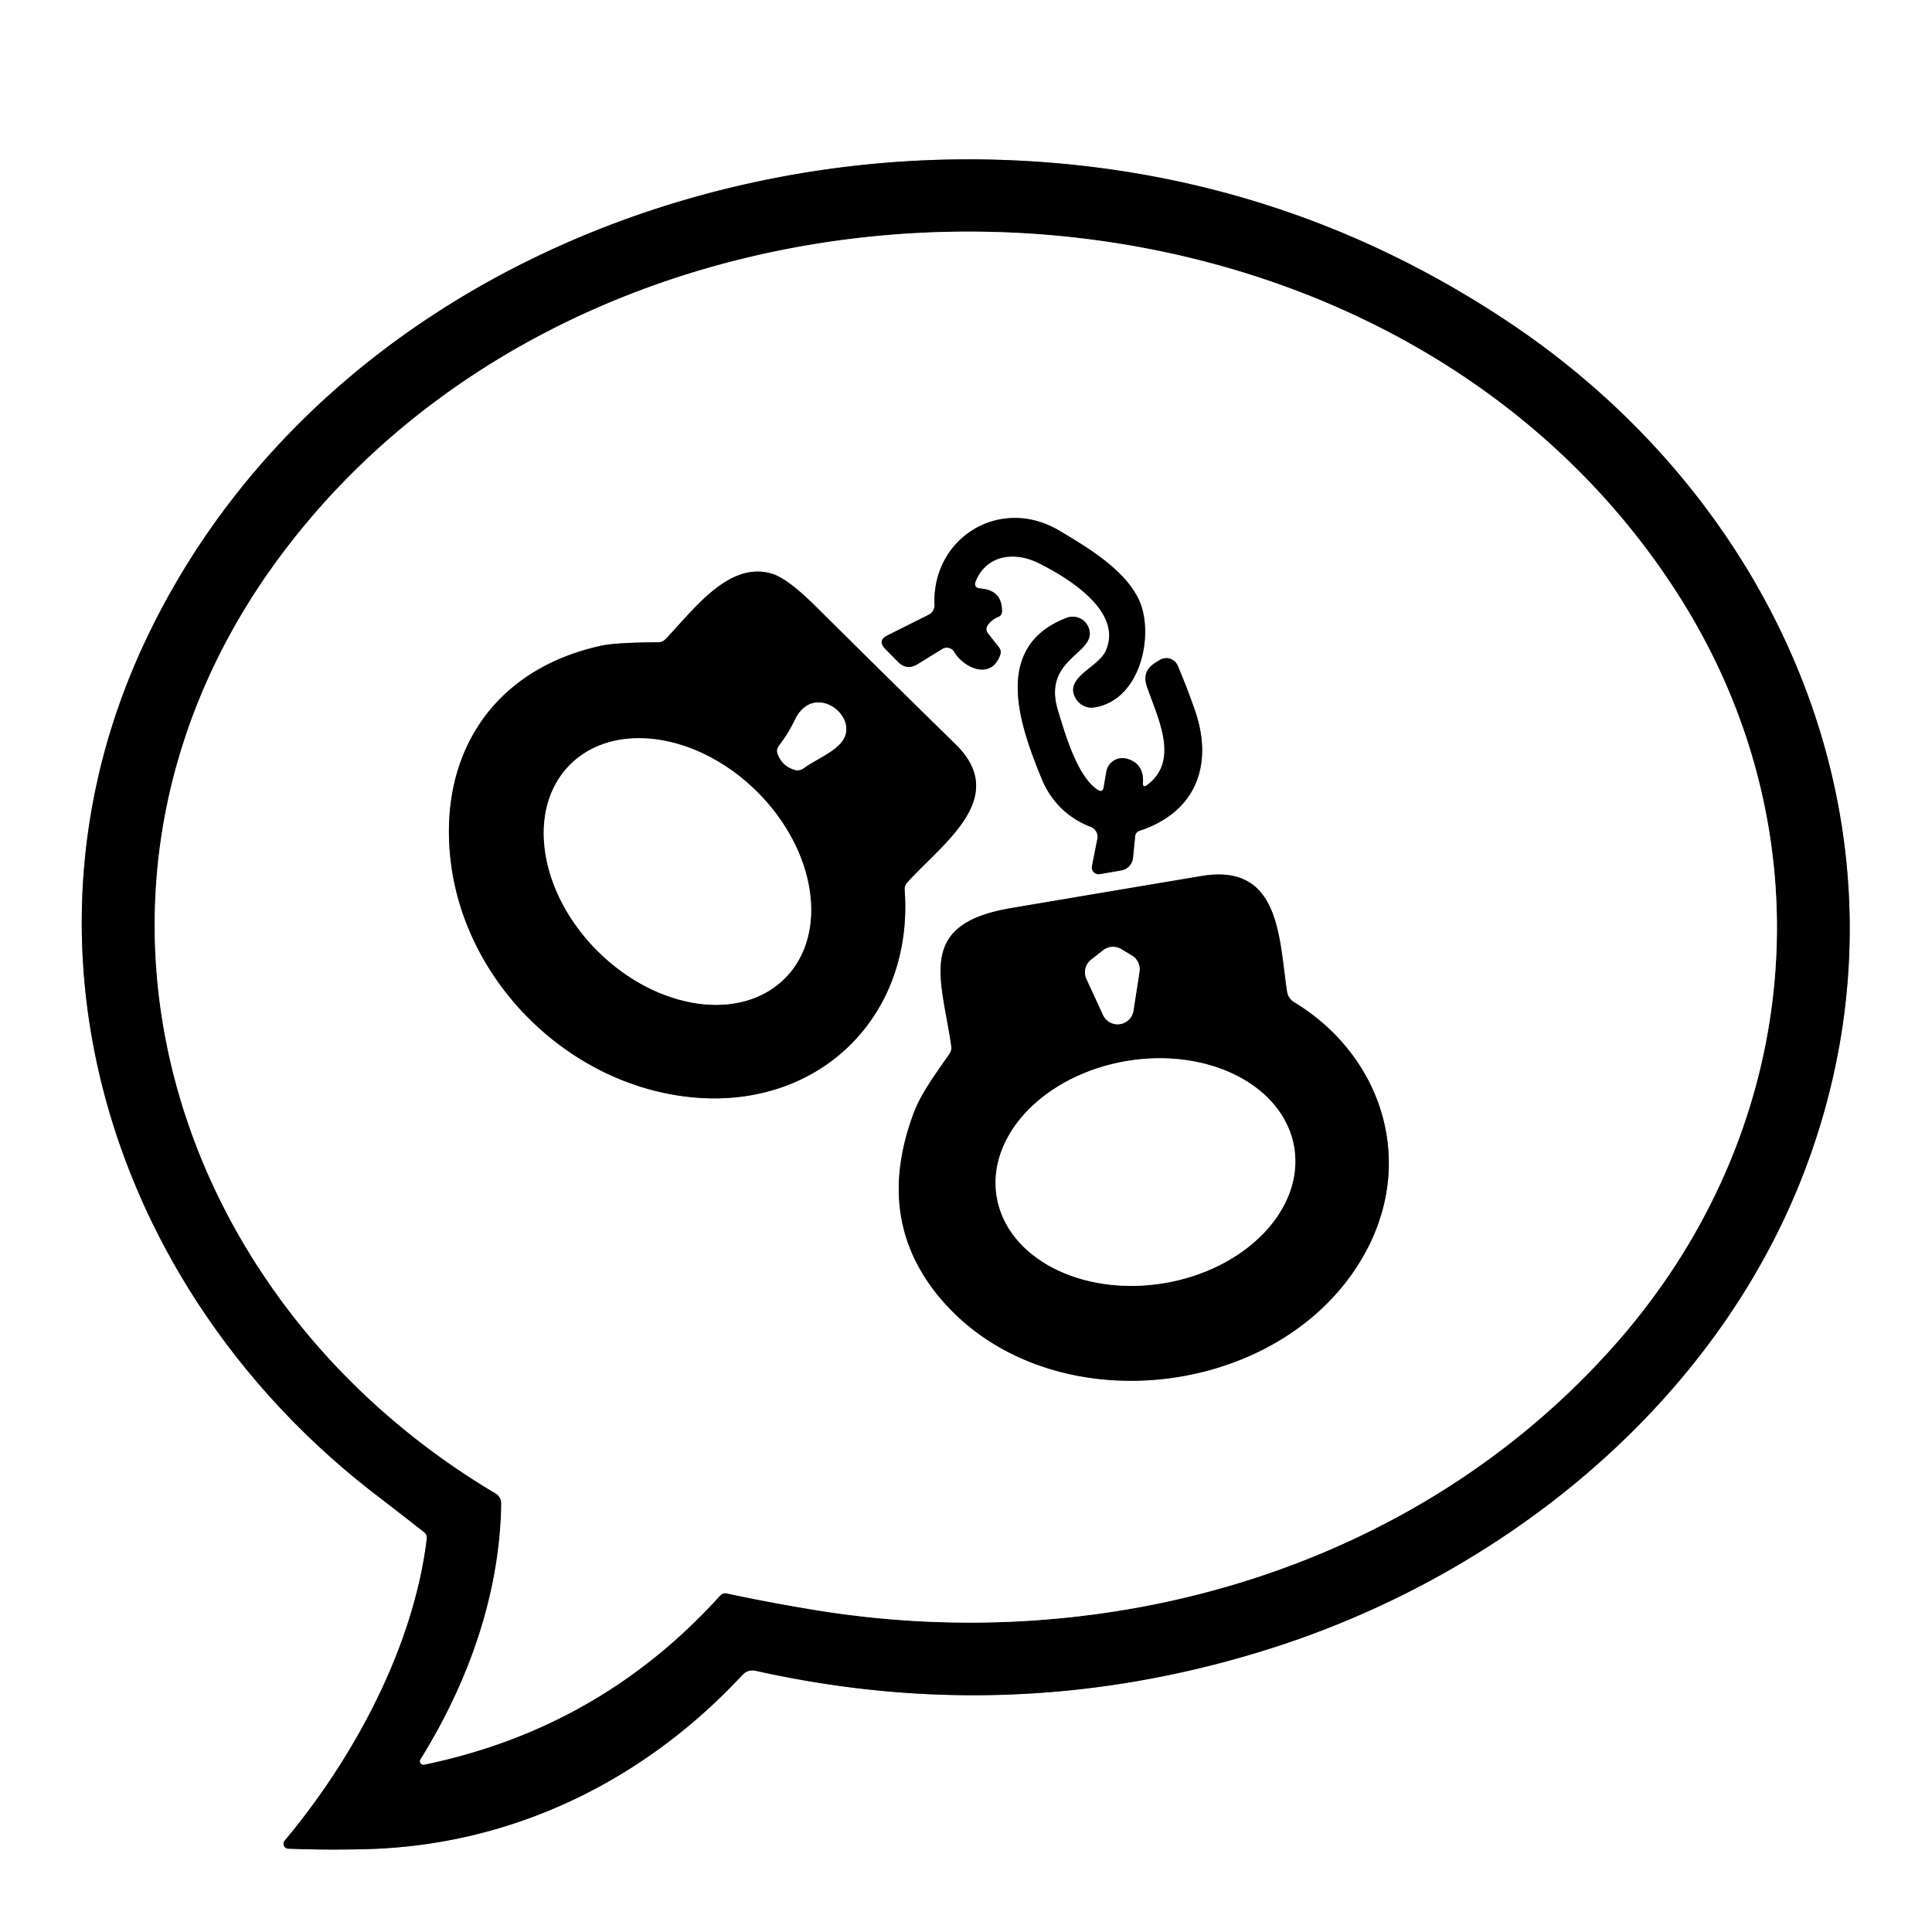
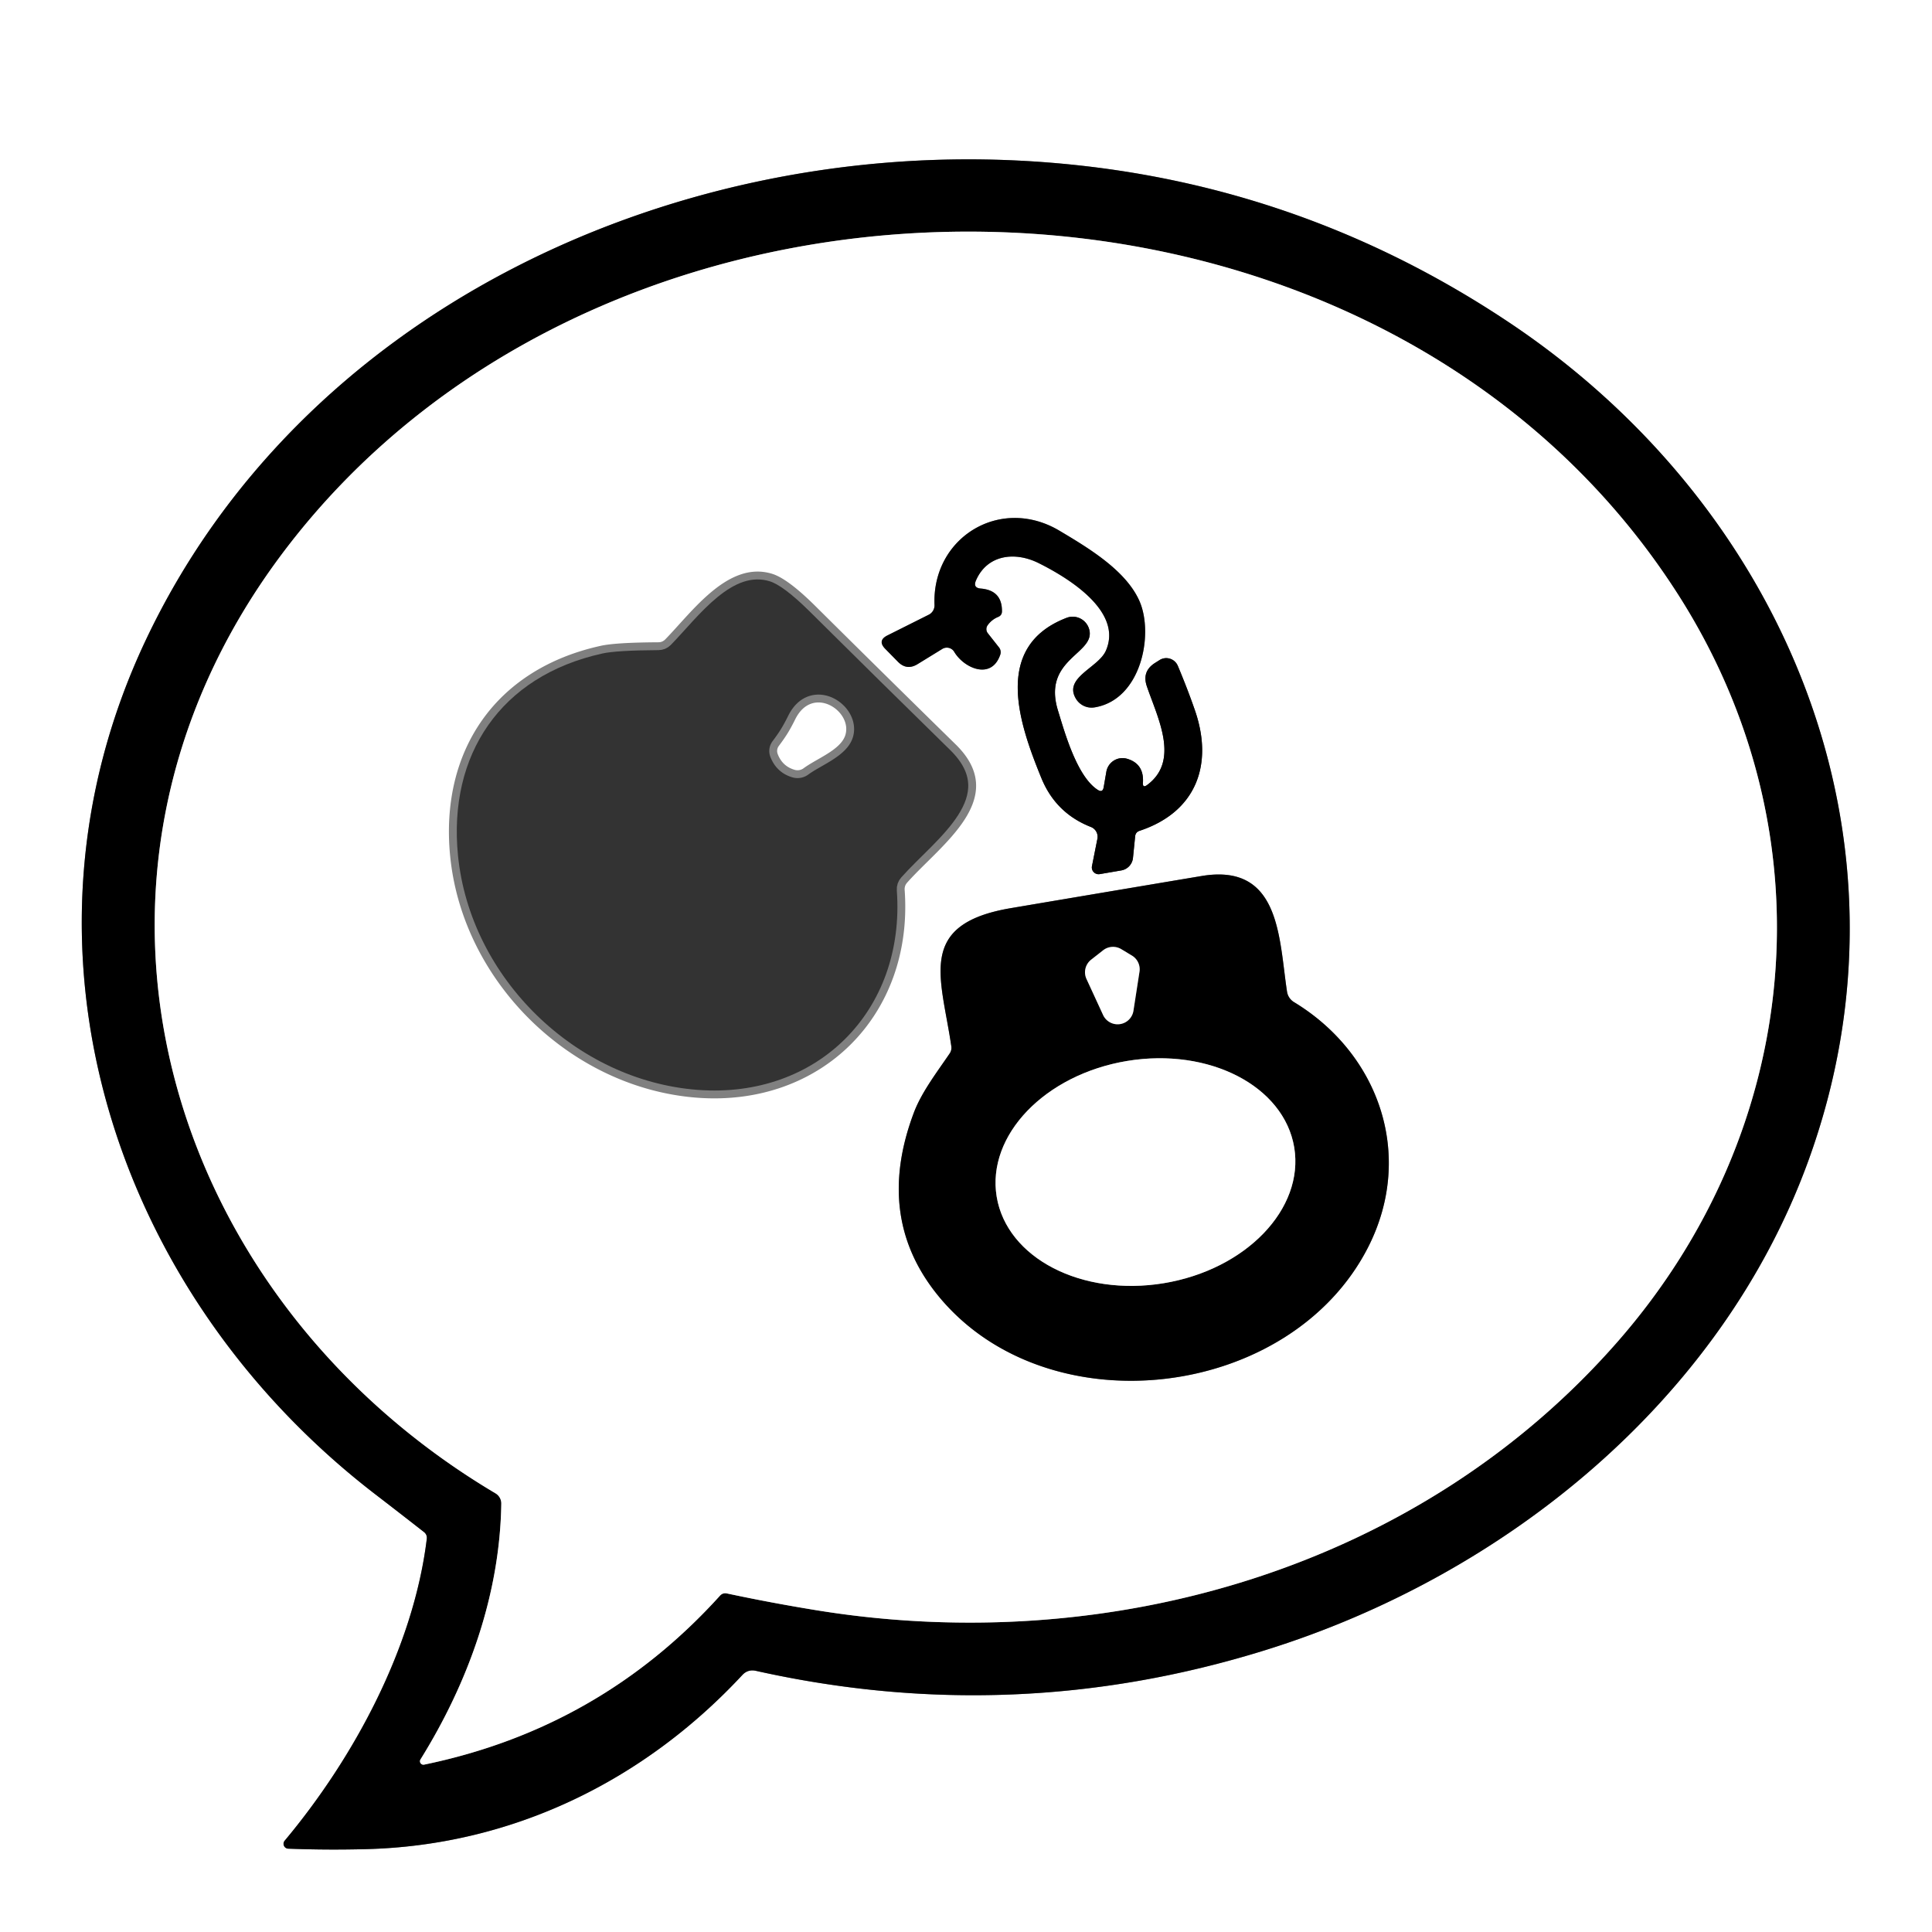
<svg xmlns="http://www.w3.org/2000/svg" version="1.1" viewBox="0.00 0.00 246.00 246.00">
  <rect x="0.00" y="0.00" width="246.00" height="246.00" fill="#333333" stroke="none" />
  <g stroke-width="2.00" fill="none" stroke-linecap="butt">
    <path stroke="#808080" vector-effect="non-scaling-stroke" d="   M 54.34 195.96   C 52.65 209.77 45.06 223.84 36.25 234.37   A 0.62 0.62 0.0 0 0 36.70 235.39   Q 41.60 235.58 46.58 235.45   C 65.10 234.99 81.89 226.86 94.51 213.29   Q 95.23 212.51 96.27 212.75   Q 129.07 220.07 161.08 210.12   C 191.51 200.67 219.07 178.41 230.20 147.95   C 245.18 106.95 227.32 64.46 192.02 40.97   Q 163.68 22.10 129.51 20.44   C 84.56 18.26 38.18 39.97 18.54 81.55   C 0.10 120.60 14.39 164.55 47.75 190.24   Q 50.86 192.63 53.98 195.07   Q 54.41 195.41 54.34 195.96" />
    <path stroke="#808080" vector-effect="non-scaling-stroke" d="   M 92.55 202.89   Q 98.28 204.11 104.02 205.04   C 141.35 211.08 180.75 199.66 205.97 170.83   C 229.58 143.85 233.11 106.29 213.77 75.86   C 175.43 15.57 77.69 14.25 35.65 70.88   C 5.11 112.04 20.69 164.98 63.10 190.15   A 1.50 1.50 0.0 0 1 63.83 191.47   C 63.65 203.06 59.62 214.25 53.54 224.03   A 0.44 0.44 0.0 0 0 54.00 224.69   Q 76.40 220.07 91.68 203.17   Q 92.03 202.79 92.55 202.89" />
    <path stroke="#808080" vector-effect="non-scaling-stroke" d="   M 124.27 73.91   C 125.68 70.65 129.19 70.17 132.27 71.71   C 136.36 73.75 142.98 77.97 140.80 82.87   C 139.83 85.04 135.33 86.29 137.02 89.01   A 2.33 2.32 69.0 0 0 139.38 90.07   C 145.28 89.10 146.92 80.85 145.12 76.61   C 143.44 72.68 138.64 69.80 134.89 67.57   C 127.35 63.09 118.65 68.45 118.99 77.03   A 1.34 1.32 75.9 0 1 118.26 78.27   L 113.01 80.90   Q 111.68 81.56 112.72 82.62   L 114.33 84.26   Q 115.46 85.41 116.84 84.56   L 119.98 82.63   A 1.10 1.09 -31.3 0 1 121.50 83.00   C 122.75 85.10 126.24 86.63 127.36 83.37   A 0.99 0.98 35.8 0 0 127.20 82.43   L 125.78 80.63   A 0.85 0.84 -47.0 0 1 125.75 79.62   Q 126.27 78.89 127.10 78.55   Q 127.58 78.35 127.58 77.83   Q 127.60 75.17 124.89 74.94   Q 123.86 74.86 124.27 73.91" />
    <path stroke="#808080" vector-effect="non-scaling-stroke" d="   M 115.51 112.38   C 119.82 107.52 128.67 101.65 121.70 94.80   Q 112.68 85.96 103.71 77.06   Q 100.30 73.69 98.34 73.07   C 92.74 71.32 88.16 77.88 84.70 81.42   Q 84.34 81.78 83.84 81.78   Q 78.38 81.81 76.50 82.23   C 62.97 85.20 56.00 95.76 57.32 109.02   C 58.91 125.08 72.73 138.55 88.75 139.77   C 104.56 140.97 116.34 129.28 115.19 113.32   Q 115.15 112.78 115.51 112.38" />
-     <path stroke="#808080" vector-effect="non-scaling-stroke" d="   M 145.53 99.66   Q 145.68 97.26 143.53 96.62   A 2.09 2.08 -76.7 0 0 140.87 98.27   L 140.53 100.24   Q 140.40 100.98 139.77 100.57   C 137.11 98.86 135.54 93.17 134.71 90.47   C 132.65 83.79 139.68 83.26 138.66 80.05   A 2.18 2.17 70.7 0 0 135.81 78.67   C 126.30 82.32 129.80 92.22 132.61 99.10   Q 134.44 103.55 138.91 105.30   A 1.34 1.34 0.0 0 1 139.73 106.81   L 139.04 110.28   A 0.86 0.86 0.0 0 0 140.03 111.30   L 142.77 110.83   A 1.80 1.80 0.0 0 0 144.26 109.24   L 144.54 106.47   Q 144.60 105.96 145.09 105.79   C 152.39 103.37 154.52 97.27 152.14 90.42   Q 151.24 87.81 149.97 84.78   A 1.60 1.59 62.6 0 0 147.66 84.04   L 147.09 84.40   Q 145.37 85.47 146.03 87.39   C 147.39 91.39 150.27 96.84 146.07 99.95   Q 145.48 100.39 145.53 99.66" />
    <path stroke="#808080" vector-effect="non-scaling-stroke" d="   M 120.92 134.14   C 119.26 136.58 117.32 139.10 116.34 141.73   Q 111.30 155.18 119.62 165.18   C 133.58 181.94 164.35 178.21 174.22 158.77   C 180.16 147.05 175.56 134.13 164.75 127.59   A 1.89 1.88 -79.0 0 1 163.88 126.29   C 162.84 119.56 163.08 109.86 153.01 111.54   Q 140.84 113.58 128.67 115.64   C 116.63 117.69 119.85 124.45 121.13 133.22   Q 121.20 133.72 120.92 134.14" />
    <path stroke="#808080" vector-effect="non-scaling-stroke" d="   M 101.27 91.56   C 100.50 93.11 100.04 93.81 99.16 94.99   A 1.09 1.06 53.7 0 0 99.02 96.00   Q 99.62 97.58 101.21 98.03   A 1.31 1.30 34.4 0 0 102.31 97.83   C 103.99 96.58 107.02 95.51 107.63 93.62   C 108.61 90.56 103.48 87.13 101.27 91.56" />
-     <path stroke="#808080" vector-effect="non-scaling-stroke" d="   M 99.971 124.538   A 19.29 14.35 44.7 0 0 96.354 100.77   A 19.29 14.35 44.7 0 0 72.549 97.401   A 19.29 14.35 44.7 0 0 76.166 121.17   A 19.29 14.35 44.7 0 0 99.971 124.538" />
-     <path stroke="#808080" vector-effect="non-scaling-stroke" d="   M 140.46 129.25   A 2.04 2.04 0.0 0 0 144.32 128.71   L 145.09 123.74   A 2.04 2.04 0.0 0 0 144.14 121.68   L 142.78 120.86   A 2.04 2.04 0.0 0 0 140.47 120.99   L 138.94 122.19   A 2.04 2.04 0.0 0 0 138.34 124.65   L 140.46 129.25" />
    <path stroke="#808080" vector-effect="non-scaling-stroke" d="   M 164.792 146.104   A 19.20 14.34 -9.4 0 0 143.508 135.093   A 19.20 14.34 -9.4 0 0 126.908 152.376   A 19.20 14.34 -9.4 0 0 148.192 163.387   A 19.20 14.34 -9.4 0 0 164.792 146.104" />
  </g>
  <path fill="#ffffff" d="   M 0.00 0.00   L 246.00 0.00   L 246.00 246.00   L 0.00 246.00   L 0.00 0.00   Z   M 54.34 195.96   C 52.65 209.77 45.06 223.84 36.25 234.37   A 0.62 0.62 0.0 0 0 36.70 235.39   Q 41.60 235.58 46.58 235.45   C 65.10 234.99 81.89 226.86 94.51 213.29   Q 95.23 212.51 96.27 212.75   Q 129.07 220.07 161.08 210.12   C 191.51 200.67 219.07 178.41 230.20 147.95   C 245.18 106.95 227.32 64.46 192.02 40.97   Q 163.68 22.10 129.51 20.44   C 84.56 18.26 38.18 39.97 18.54 81.55   C 0.10 120.60 14.39 164.55 47.75 190.24   Q 50.86 192.63 53.98 195.07   Q 54.41 195.41 54.34 195.96   Z" />
  <path fill="#000000" d="   M 53.98 195.07   Q 50.86 192.63 47.75 190.24   C 14.39 164.55 0.10 120.60 18.54 81.55   C 38.18 39.97 84.56 18.26 129.51 20.44   Q 163.68 22.10 192.02 40.97   C 227.32 64.46 245.18 106.95 230.20 147.95   C 219.07 178.41 191.51 200.67 161.08 210.12   Q 129.07 220.07 96.27 212.75   Q 95.23 212.51 94.51 213.29   C 81.89 226.86 65.10 234.99 46.58 235.45   Q 41.60 235.58 36.70 235.39   A 0.62 0.62 0.0 0 1 36.25 234.37   C 45.06 223.84 52.65 209.77 54.34 195.96   Q 54.41 195.41 53.98 195.07   Z   M 92.55 202.89   Q 98.28 204.11 104.02 205.04   C 141.35 211.08 180.75 199.66 205.97 170.83   C 229.58 143.85 233.11 106.29 213.77 75.86   C 175.43 15.57 77.69 14.25 35.65 70.88   C 5.11 112.04 20.69 164.98 63.10 190.15   A 1.50 1.50 0.0 0 1 63.83 191.47   C 63.65 203.06 59.62 214.25 53.54 224.03   A 0.44 0.44 0.0 0 0 54.00 224.69   Q 76.40 220.07 91.68 203.17   Q 92.03 202.79 92.55 202.89   Z" />
  <path fill="#ffffff" d="   M 91.68 203.17   Q 76.40 220.07 54.00 224.69   A 0.44 0.44 0.0 0 1 53.54 224.03   C 59.62 214.25 63.65 203.06 63.83 191.47   A 1.50 1.50 0.0 0 0 63.10 190.15   C 20.69 164.98 5.11 112.04 35.65 70.88   C 77.69 14.25 175.43 15.57 213.77 75.86   C 233.11 106.29 229.58 143.85 205.97 170.83   C 180.75 199.66 141.35 211.08 104.02 205.04   Q 98.28 204.11 92.55 202.89   Q 92.03 202.79 91.68 203.17   Z   M 124.27 73.91   C 125.68 70.65 129.19 70.17 132.27 71.71   C 136.36 73.75 142.98 77.97 140.80 82.87   C 139.83 85.04 135.33 86.29 137.02 89.01   A 2.33 2.32 69.0 0 0 139.38 90.07   C 145.28 89.10 146.92 80.85 145.12 76.61   C 143.44 72.68 138.64 69.80 134.89 67.57   C 127.35 63.09 118.65 68.45 118.99 77.03   A 1.34 1.32 75.9 0 1 118.26 78.27   L 113.01 80.90   Q 111.68 81.56 112.72 82.62   L 114.33 84.26   Q 115.46 85.41 116.84 84.56   L 119.98 82.63   A 1.10 1.09 -31.3 0 1 121.50 83.00   C 122.75 85.10 126.24 86.63 127.36 83.37   A 0.99 0.98 35.8 0 0 127.20 82.43   L 125.78 80.63   A 0.85 0.84 -47.0 0 1 125.75 79.62   Q 126.27 78.89 127.10 78.55   Q 127.58 78.35 127.58 77.83   Q 127.60 75.17 124.89 74.94   Q 123.86 74.86 124.27 73.91   Z   M 115.51 112.38   C 119.82 107.52 128.67 101.65 121.70 94.80   Q 112.68 85.96 103.71 77.06   Q 100.30 73.69 98.34 73.07   C 92.74 71.32 88.16 77.88 84.70 81.42   Q 84.34 81.78 83.84 81.78   Q 78.38 81.81 76.50 82.23   C 62.97 85.20 56.00 95.76 57.32 109.02   C 58.91 125.08 72.73 138.55 88.75 139.77   C 104.56 140.97 116.34 129.28 115.19 113.32   Q 115.15 112.78 115.51 112.38   Z   M 145.53 99.66   Q 145.68 97.26 143.53 96.62   A 2.09 2.08 -76.7 0 0 140.87 98.27   L 140.53 100.24   Q 140.40 100.98 139.77 100.57   C 137.11 98.86 135.54 93.17 134.71 90.47   C 132.65 83.79 139.68 83.26 138.66 80.05   A 2.18 2.17 70.7 0 0 135.81 78.67   C 126.30 82.32 129.80 92.22 132.61 99.10   Q 134.44 103.55 138.91 105.30   A 1.34 1.34 0.0 0 1 139.73 106.81   L 139.04 110.28   A 0.86 0.86 0.0 0 0 140.03 111.30   L 142.77 110.83   A 1.80 1.80 0.0 0 0 144.26 109.24   L 144.54 106.47   Q 144.60 105.96 145.09 105.79   C 152.39 103.37 154.52 97.27 152.14 90.42   Q 151.24 87.81 149.97 84.78   A 1.60 1.59 62.6 0 0 147.66 84.04   L 147.09 84.40   Q 145.37 85.47 146.03 87.39   C 147.39 91.39 150.27 96.84 146.07 99.95   Q 145.48 100.39 145.53 99.66   Z   M 120.92 134.14   C 119.26 136.58 117.32 139.10 116.34 141.73   Q 111.30 155.18 119.62 165.18   C 133.58 181.94 164.35 178.21 174.22 158.77   C 180.16 147.05 175.56 134.13 164.75 127.59   A 1.89 1.88 -79.0 0 1 163.88 126.29   C 162.84 119.56 163.08 109.86 153.01 111.54   Q 140.84 113.58 128.67 115.64   C 116.63 117.69 119.85 124.45 121.13 133.22   Q 121.20 133.72 120.92 134.14   Z" />
  <path fill="#000000" d="   M 124.27 73.91   Q 123.86 74.86 124.89 74.94   Q 127.60 75.17 127.58 77.83   Q 127.58 78.35 127.10 78.55   Q 126.27 78.89 125.75 79.62   A 0.85 0.84 -47.0 0 0 125.78 80.63   L 127.20 82.43   A 0.99 0.98 35.8 0 1 127.36 83.37   C 126.24 86.63 122.75 85.10 121.50 83.00   A 1.10 1.09 -31.3 0 0 119.98 82.63   L 116.84 84.56   Q 115.46 85.41 114.33 84.26   L 112.72 82.62   Q 111.68 81.56 113.01 80.90   L 118.26 78.27   A 1.34 1.32 75.9 0 0 118.99 77.03   C 118.65 68.45 127.35 63.09 134.89 67.57   C 138.64 69.80 143.44 72.68 145.12 76.61   C 146.92 80.85 145.28 89.10 139.38 90.07   A 2.33 2.32 69.0 0 1 137.02 89.01   C 135.33 86.29 139.83 85.04 140.80 82.87   C 142.98 77.97 136.36 73.75 132.27 71.71   C 129.19 70.17 125.68 70.65 124.27 73.91   Z" />
-   <path fill="#000000" d="   M 115.19 113.32   C 116.34 129.28 104.56 140.97 88.75 139.77   C 72.73 138.55 58.91 125.08 57.32 109.02   C 56.00 95.76 62.97 85.20 76.50 82.23   Q 78.38 81.81 83.84 81.78   Q 84.34 81.78 84.70 81.42   C 88.16 77.88 92.74 71.32 98.34 73.07   Q 100.30 73.69 103.71 77.06   Q 112.68 85.96 121.70 94.80   C 128.67 101.65 119.82 107.52 115.51 112.38   Q 115.15 112.78 115.19 113.32   Z   M 101.27 91.56   C 100.50 93.11 100.04 93.81 99.16 94.99   A 1.09 1.06 53.7 0 0 99.02 96.00   Q 99.62 97.58 101.21 98.03   A 1.31 1.30 34.4 0 0 102.31 97.83   C 103.99 96.58 107.02 95.51 107.63 93.62   C 108.61 90.56 103.48 87.13 101.27 91.56   Z   M 99.971 124.538   A 19.29 14.35 44.7 0 0 96.354 100.77   A 19.29 14.35 44.7 0 0 72.549 97.401   A 19.29 14.35 44.7 0 0 76.166 121.17   A 19.29 14.35 44.7 0 0 99.971 124.538   Z" />
  <path fill="#000000" d="   M 146.07 99.95   C 150.27 96.84 147.39 91.39 146.03 87.39   Q 145.37 85.47 147.09 84.40   L 147.66 84.04   A 1.60 1.59 62.6 0 1 149.97 84.78   Q 151.24 87.81 152.14 90.42   C 154.52 97.27 152.39 103.37 145.09 105.79   Q 144.60 105.96 144.54 106.47   L 144.26 109.24   A 1.80 1.80 0.0 0 1 142.77 110.83   L 140.03 111.30   A 0.86 0.86 0.0 0 1 139.04 110.28   L 139.73 106.81   A 1.34 1.34 0.0 0 0 138.91 105.30   Q 134.44 103.55 132.61 99.10   C 129.80 92.22 126.30 82.32 135.81 78.67   A 2.18 2.17 70.7 0 1 138.66 80.05   C 139.68 83.26 132.65 83.79 134.71 90.47   C 135.54 93.17 137.11 98.86 139.77 100.57   Q 140.40 100.98 140.53 100.24   L 140.87 98.27   A 2.09 2.08 -76.7 0 1 143.53 96.62   Q 145.68 97.26 145.53 99.66   Q 145.48 100.39 146.07 99.95   Z" />
  <path fill="#ffffff" d="   M 101.27 91.56   C 103.48 87.13 108.61 90.56 107.63 93.62   C 107.02 95.51 103.99 96.58 102.31 97.83   A 1.31 1.30 34.4 0 1 101.21 98.03   Q 99.62 97.58 99.02 96.00   A 1.09 1.06 53.7 0 1 99.16 94.99   C 100.04 93.81 100.50 93.11 101.27 91.56   Z" />
-   <ellipse fill="#ffffff" cx="0.00" cy="0.00" transform="translate(86.26,110.97) rotate(44.7)" rx="19.29" ry="14.35" />
  <path fill="#000000" d="   M 121.13 133.22   C 119.85 124.45 116.63 117.69 128.67 115.64   Q 140.84 113.58 153.01 111.54   C 163.08 109.86 162.84 119.56 163.88 126.29   A 1.89 1.88 -79.0 0 0 164.75 127.59   C 175.56 134.13 180.16 147.05 174.22 158.77   C 164.35 178.21 133.58 181.94 119.62 165.18   Q 111.30 155.18 116.34 141.73   C 117.32 139.10 119.26 136.58 120.92 134.14   Q 121.20 133.72 121.13 133.22   Z   M 140.46 129.25   A 2.04 2.04 0.0 0 0 144.32 128.71   L 145.09 123.74   A 2.04 2.04 0.0 0 0 144.14 121.68   L 142.78 120.86   A 2.04 2.04 0.0 0 0 140.47 120.99   L 138.94 122.19   A 2.04 2.04 0.0 0 0 138.34 124.65   L 140.46 129.25   Z   M 164.792 146.104   A 19.20 14.34 -9.4 0 0 143.508 135.093   A 19.20 14.34 -9.4 0 0 126.908 152.376   A 19.20 14.34 -9.4 0 0 148.192 163.387   A 19.20 14.34 -9.4 0 0 164.792 146.104   Z" />
  <path fill="#ffffff" d="   M 140.46 129.25   L 138.34 124.65   A 2.04 2.04 0.0 0 1 138.94 122.19   L 140.47 120.99   A 2.04 2.04 0.0 0 1 142.78 120.86   L 144.14 121.68   A 2.04 2.04 0.0 0 1 145.09 123.74   L 144.32 128.71   A 2.04 2.04 0.0 0 1 140.46 129.25   Z" />
  <ellipse fill="#ffffff" cx="0.00" cy="0.00" transform="translate(145.85,149.24) rotate(-9.4)" rx="19.20" ry="14.34" />
</svg>